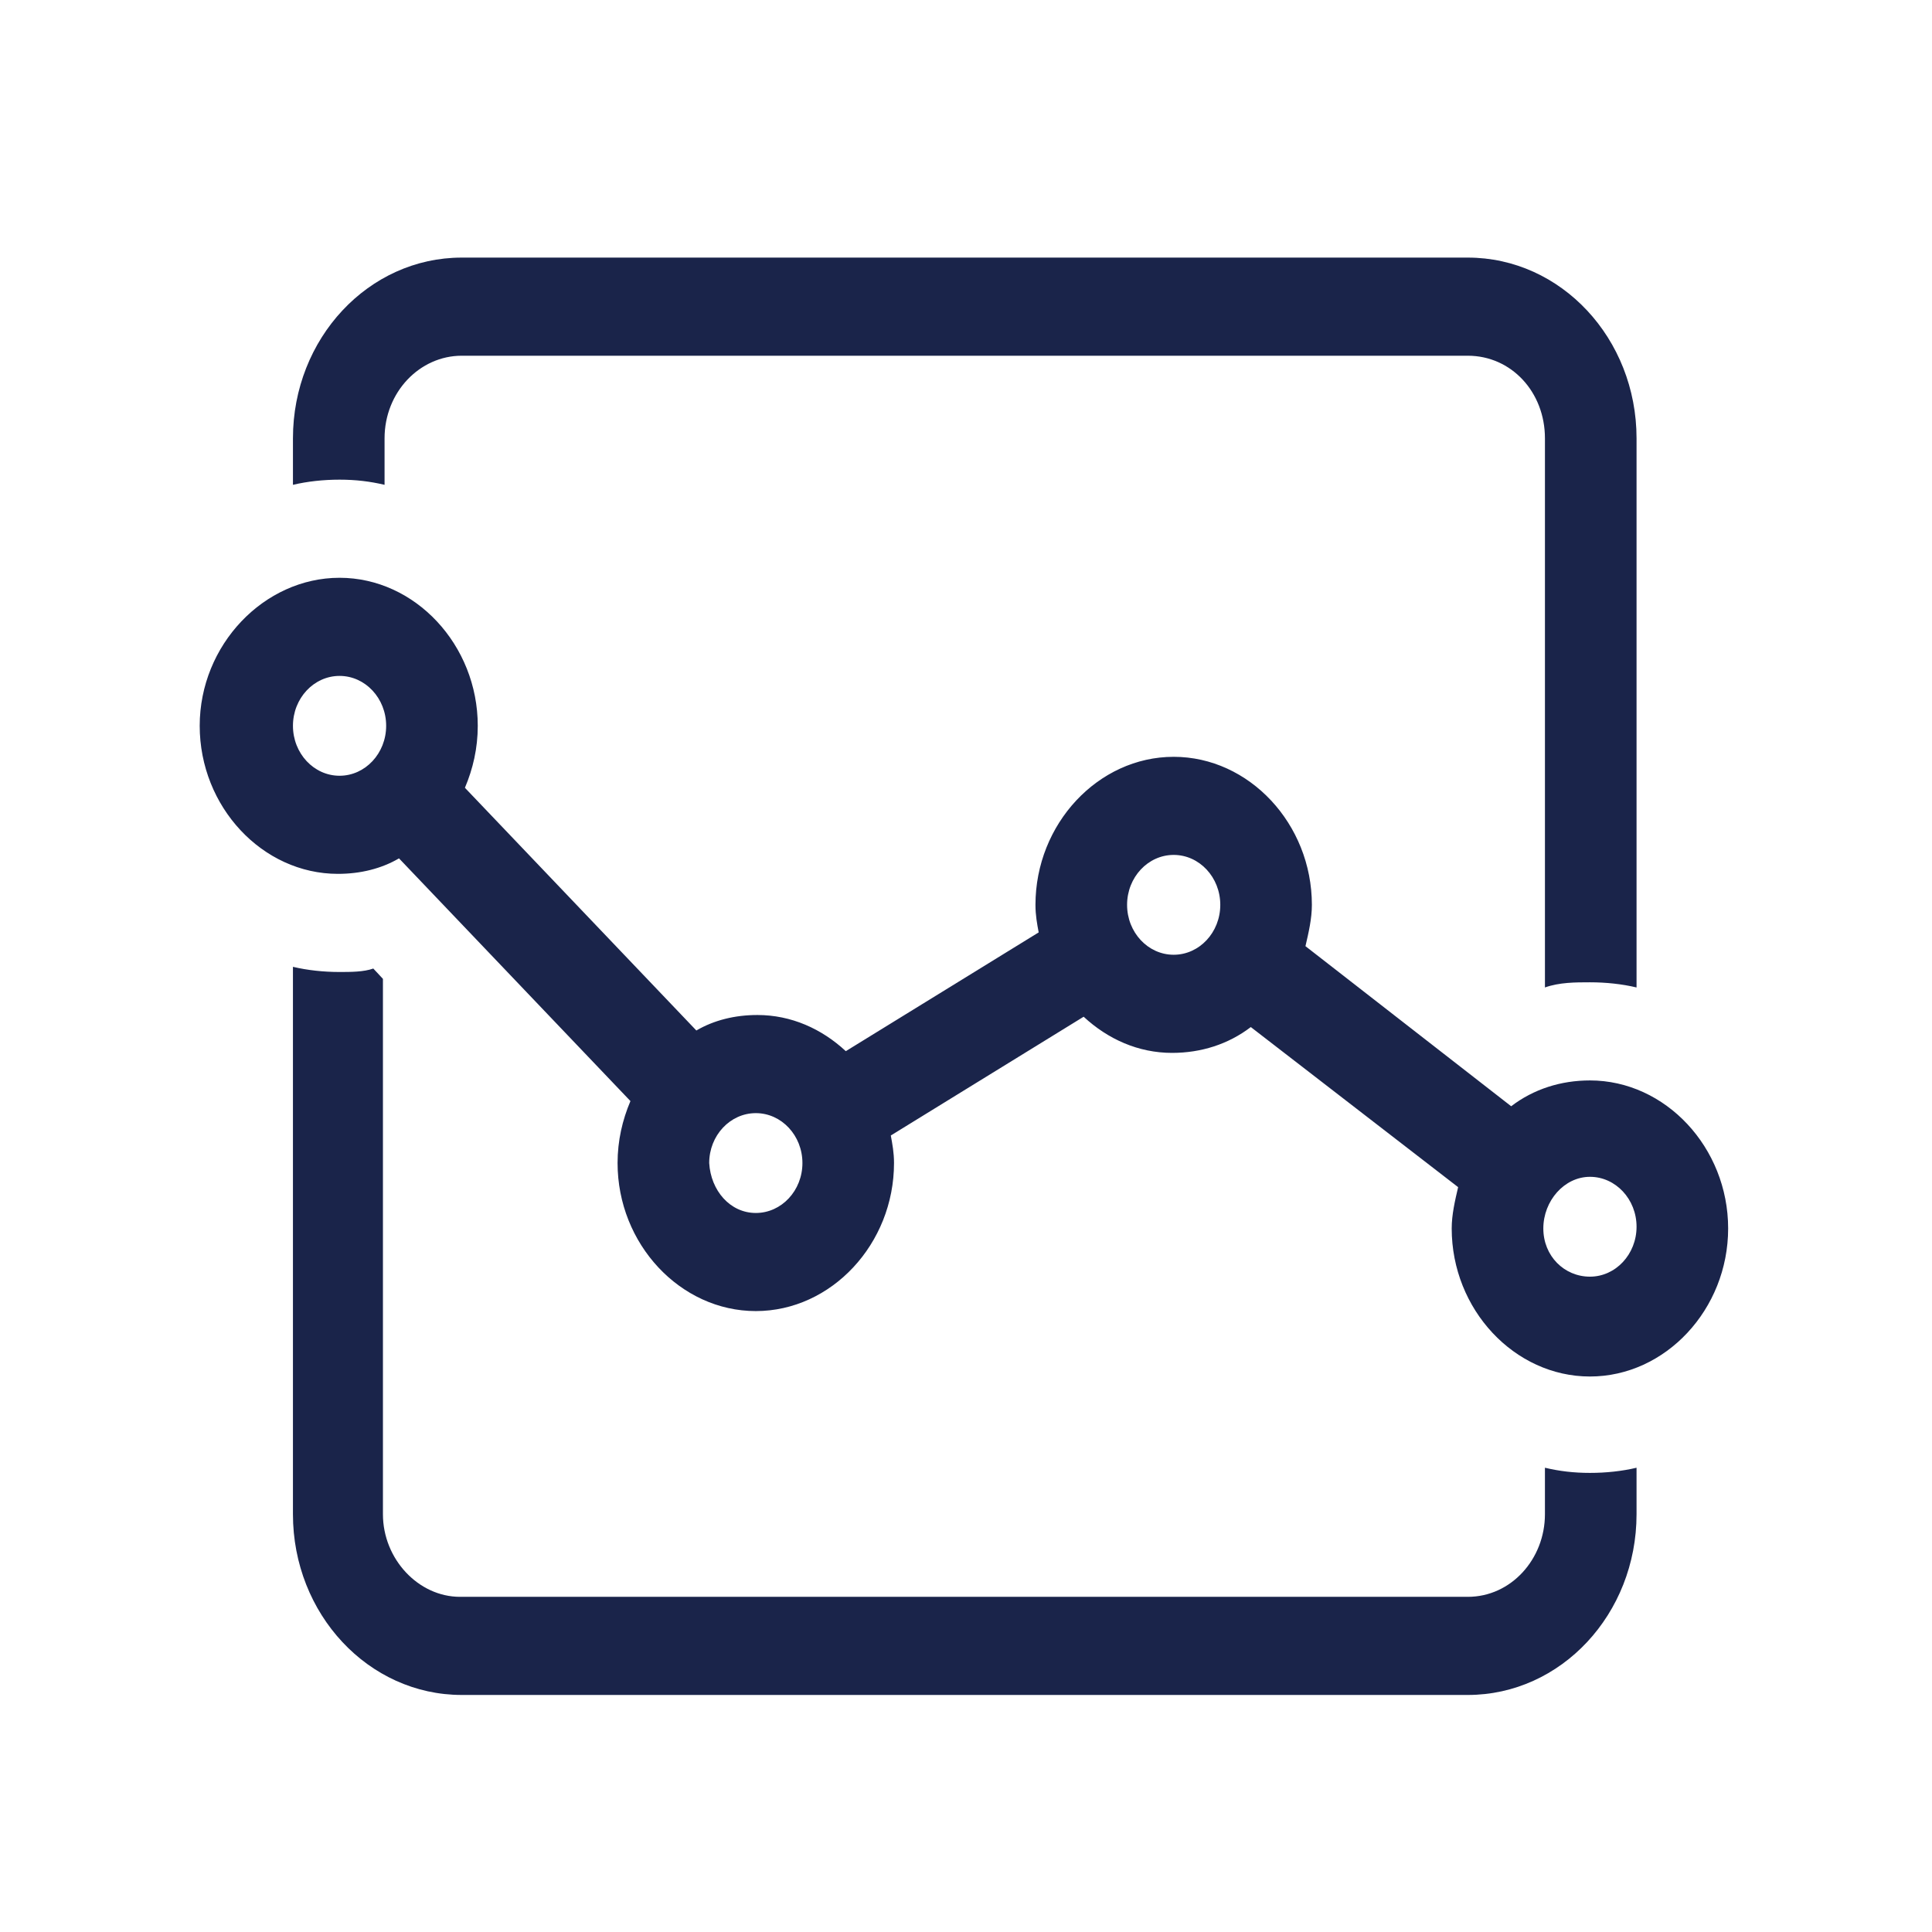
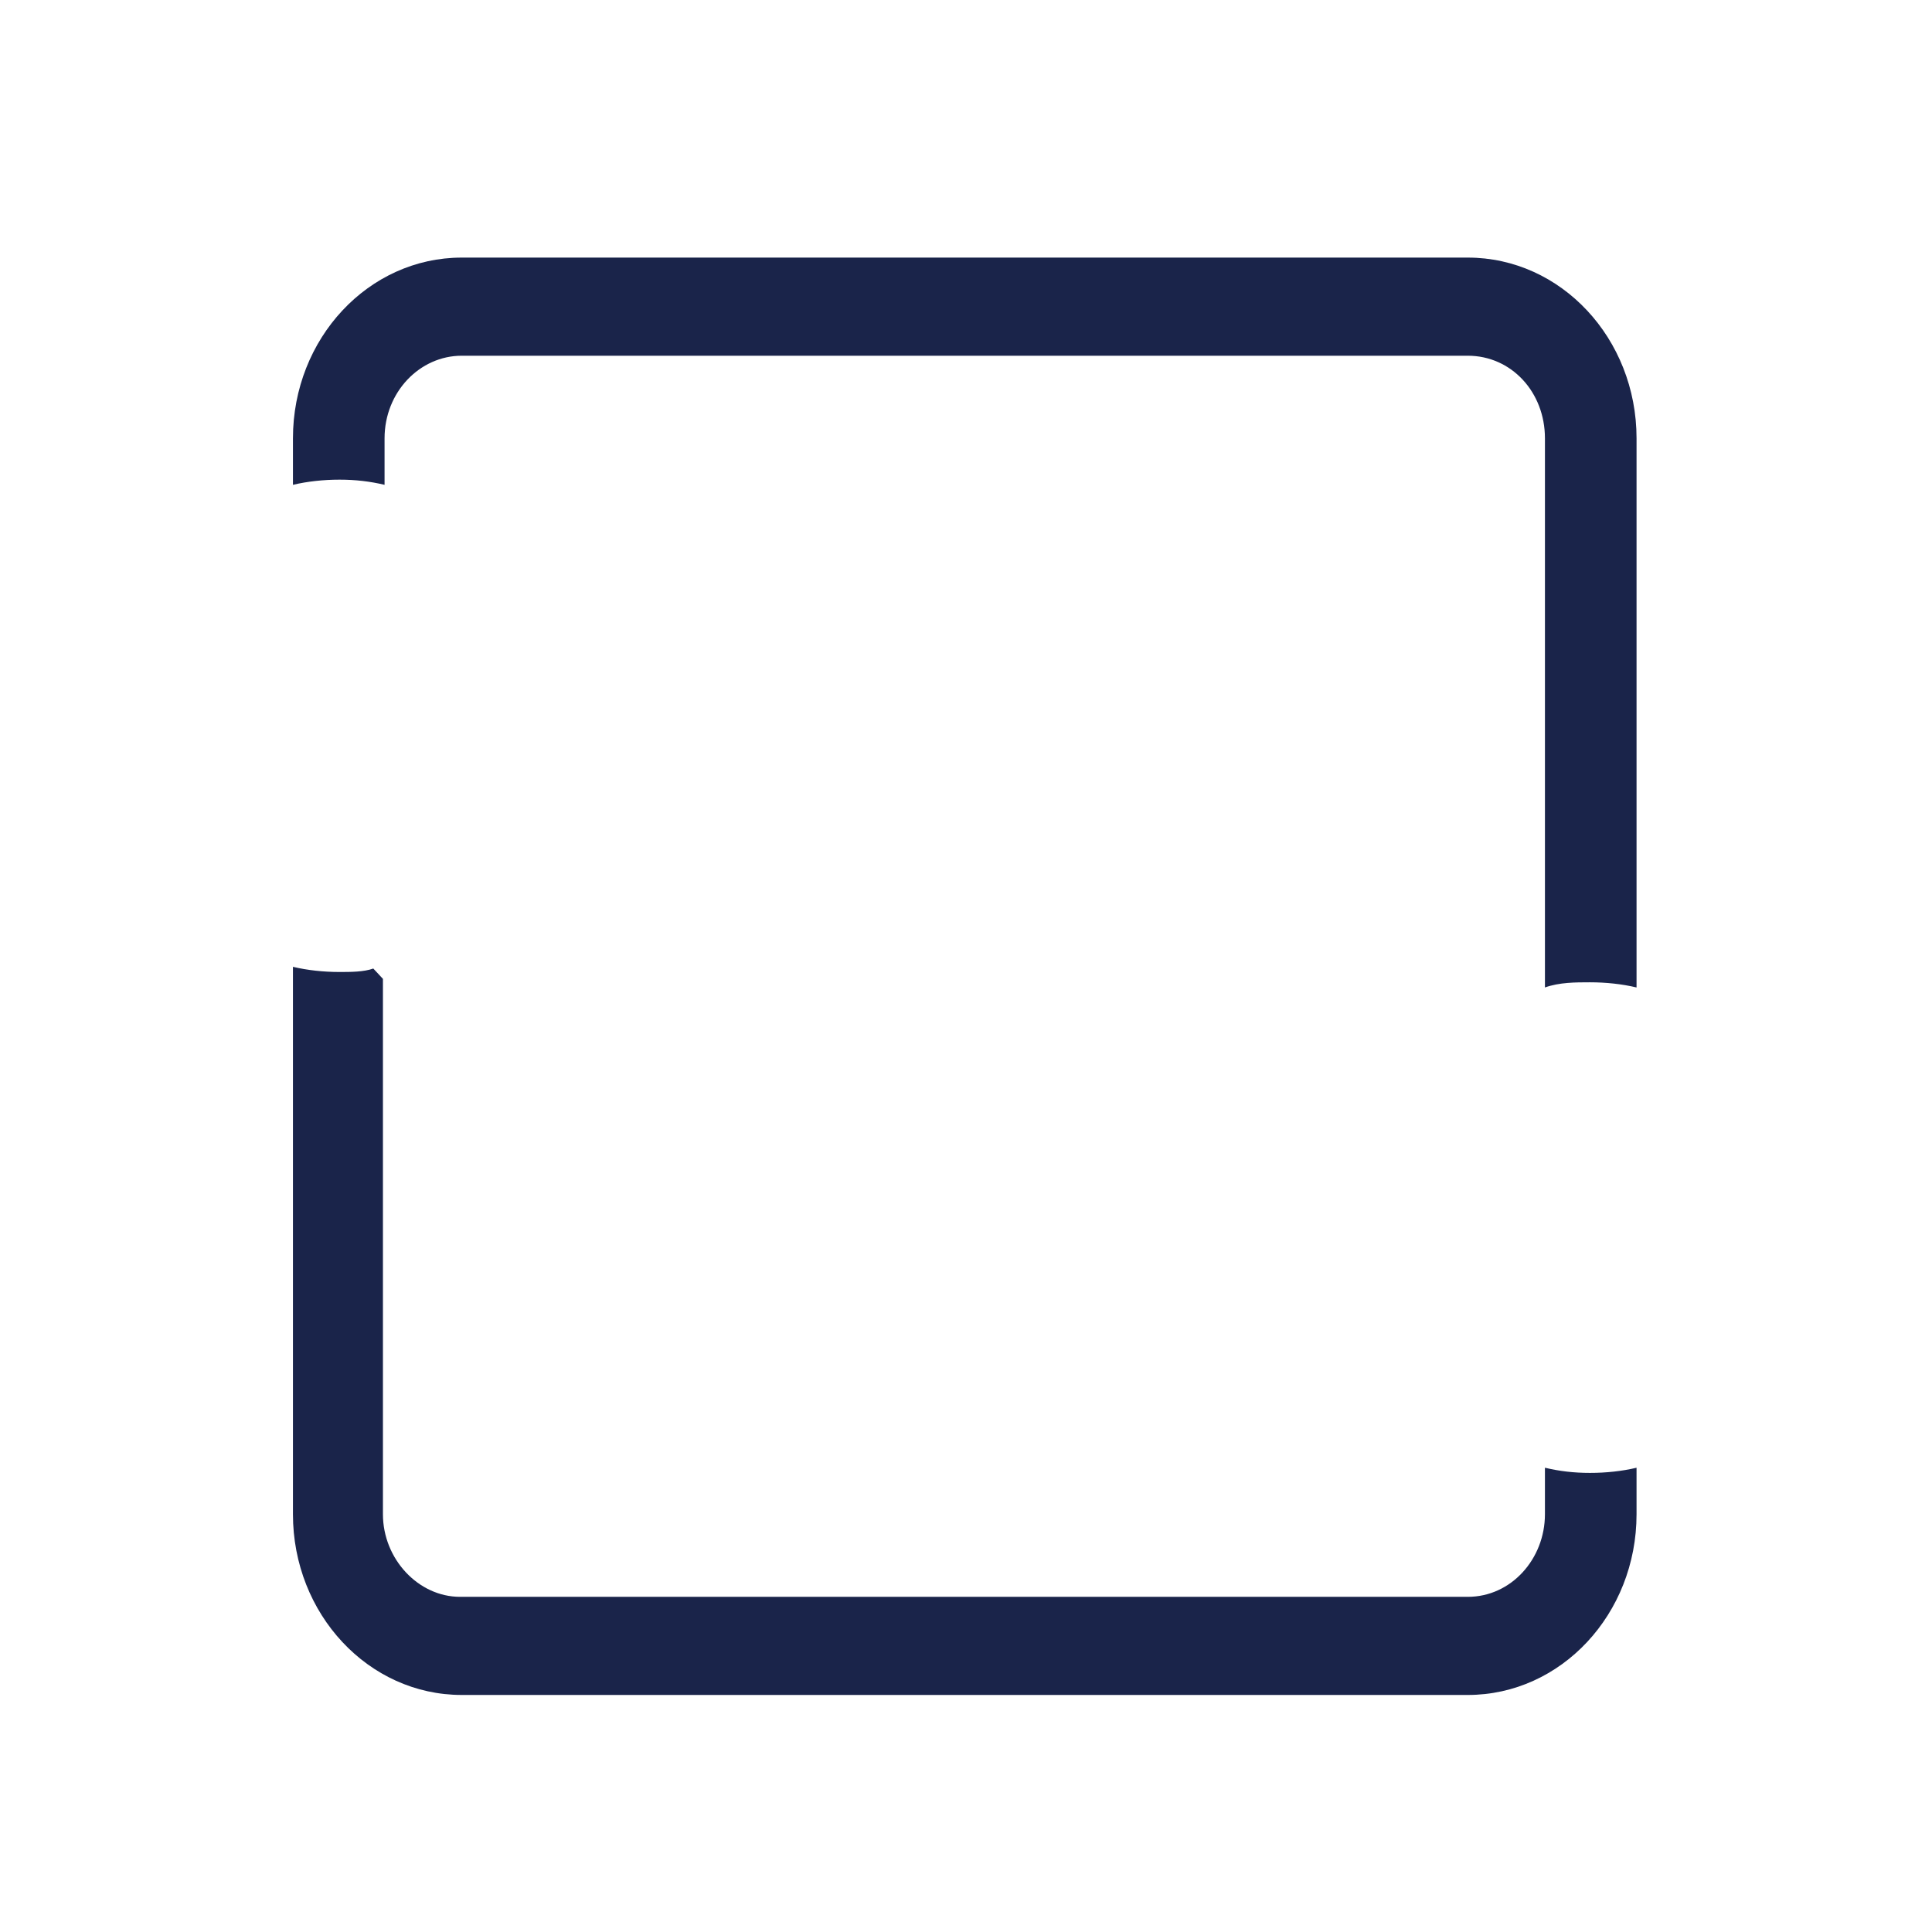
<svg xmlns="http://www.w3.org/2000/svg" version="1.1" id="Layer_1" x="0px" y="0px" viewBox="0 0 300 300" style="enable-background:new 0 0 300 300;" xml:space="preserve">
  <style type="text/css">
	.st0{fill:#1A244A;}
</style>
  <g>
    <path class="st0" d="M57.966,150.394l1.496,1.603v83.129c0,6.948,5.493,12.829,11.979,12.829h156.477   c6.738,0,11.979-5.881,11.979-12.829v-7.218c2.246,0.536,4.492,0.802,6.989,0.802   c2.497,0,4.99-0.266,7.236-0.802v7.218c0,15.503-11.728,28.066-26.204,28.066H71.692   c-14.476,0-26.204-12.563-26.204-28.066v-84.998c2.246,0.532,4.743,0.802,7.236,0.802   C54.472,150.929,56.47,150.929,57.966,150.394" />
    <path class="st0" d="M239.898,153.333V68.069c0-7.218-5.242-12.832-11.979-12.832H71.693   c-6.49,0-11.979,5.615-11.979,12.832v7.214c-2.246-0.532-4.492-0.802-6.989-0.802   c-2.497,0-4.99,0.27-7.236,0.802v-7.214C45.489,52.563,57.217,40,71.693,40h156.226   c14.476,0,26.204,12.563,26.204,28.069v85.264c-2.246-0.536-4.743-0.802-7.236-0.802   C244.641,152.532,242.144,152.532,239.898,153.333" />
-     <path class="st0" d="M52.726,120.458c3.993,0,7.236-3.476,7.236-7.753c0-4.277-3.243-7.75-7.236-7.75   c-3.993,0-7.236,3.472-7.236,7.75C45.49,116.982,48.733,120.458,52.726,120.458 M117.364,188.35   c3.993,0,7.236-3.476,7.236-7.753s-3.243-7.75-7.236-7.75c-3.993,0-7.24,3.472-7.24,7.75   C110.375,184.875,113.371,188.35,117.364,188.35 M182.249,148.254c3.993,0,7.236-3.472,7.236-7.75   s-3.243-7.753-7.236-7.753c-3.993,0-7.236,3.476-7.236,7.753S178.256,148.254,182.249,148.254    M246.887,198.239c3.993,0,7.236-3.476,7.236-7.75c0-4.277-3.243-7.753-7.236-7.753   c-3.993,0-7.24,3.742-7.24,8.019S242.894,198.239,246.887,198.239 M52.726,89.718   c11.728,0,21.461,10.424,21.461,22.987c0,3.476-0.746,6.682-1.995,9.622l35.937,37.688   c2.744-1.603,5.988-2.405,9.482-2.405c5.242,0,9.984,2.139,13.726,5.615l29.949-18.443   c-0.251-1.337-0.499-2.674-0.499-4.277c0-12.563,9.73-22.987,21.461-22.987   c11.728,0,21.461,10.424,21.461,22.987c0,2.139-0.499,4.277-0.997,6.416l31.944,24.856   c3.494-2.671,7.735-4.008,12.23-4.008c11.728,0,21.461,10.424,21.461,22.987   s-9.733,22.987-21.461,22.987c-11.732,0-21.465-10.424-21.465-22.987c0-2.139,0.499-4.277,0.997-6.416   l-32.192-24.859c-3.494,2.674-7.735,4.011-12.23,4.011c-5.238,0-9.981-2.139-13.726-5.615   l-29.946,18.443c0.248,1.337,0.499,2.674,0.499,4.277c0,12.563-9.733,22.987-21.461,22.987   c-11.732,0-21.465-10.424-21.465-22.987c0-3.472,0.75-6.682,1.998-9.622l-35.937-37.688   c-2.745,1.603-5.991,2.405-9.486,2.405c-11.728,0-21.461-10.424-21.461-22.987   S40.998,89.718,52.726,89.718" />
  </g>
</svg>